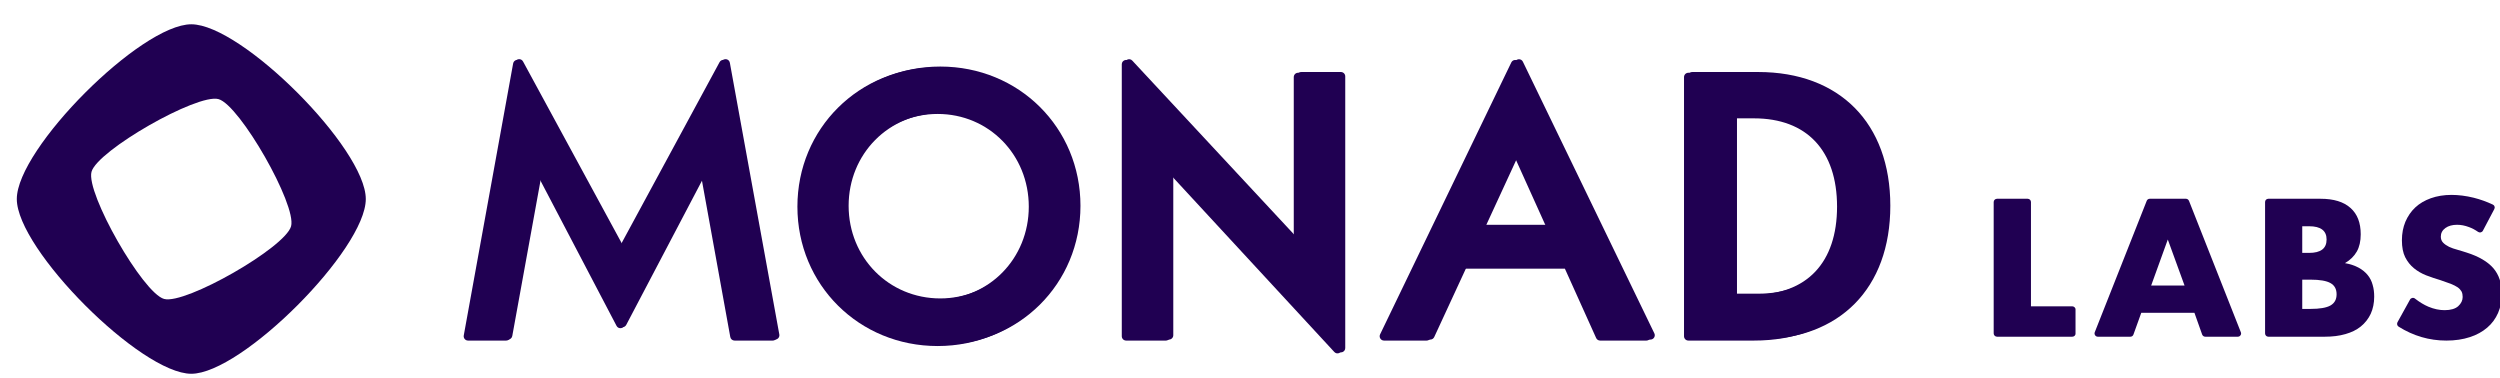
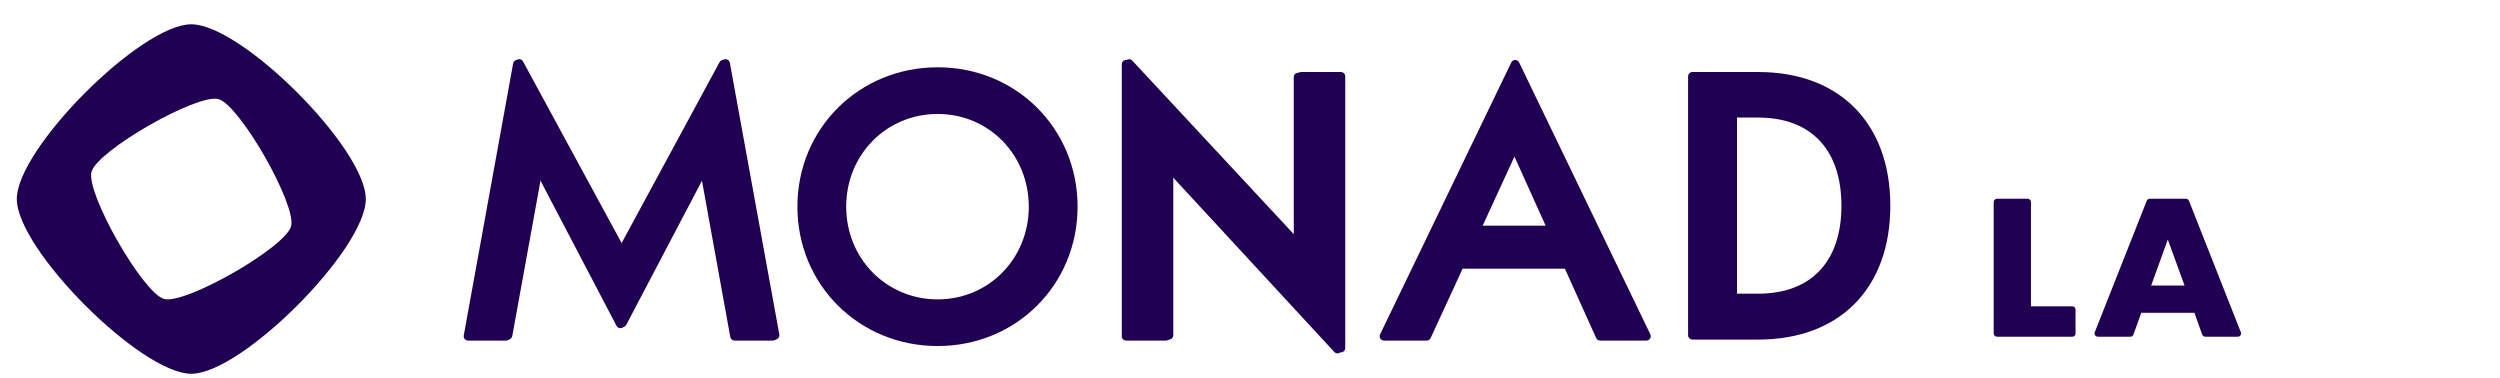
<svg xmlns="http://www.w3.org/2000/svg" xmlns:ns1="http://www.serif.com/" viewBox="0 0 152 23" version="1.1" xml:space="preserve" style="fill-rule:evenodd;clip-rule:evenodd;stroke-linejoin:round;stroke-miterlimit:2;">
  <g transform="matrix(1,0,0,1,-3756.97,-3455.49)">
    <g id="mon-Lab-BLUE" ns1:id="mon Lab BLUE" transform="matrix(0.936,0,0,0.308,3689.34,3075.23)">
      <rect x="72.256" y="1236" width="162.402" height="74.761" style="fill:none;" />
      <g transform="matrix(0.087,0,0,0.264,21.72,1393.79)">
        <g transform="matrix(1.073,0,0,1.073,594,-585.315)">
          <path d="M420.813,153.923L420.813,153.879L351.681,26.372C350.32,23.862 346.559,24.463 346.048,27.272L311.62,216.641C311.282,218.497 312.708,220.205 314.594,220.205L341.231,220.205C342.693,220.205 343.945,219.16 344.206,217.722L364.256,107.228L418.147,209.967C419.279,212.126 422.369,212.126 423.502,209.967L477.393,107.228L497.443,217.722C497.704,219.16 498.956,220.205 500.417,220.205L527.055,220.205C528.941,220.205 530.367,218.497 530.029,216.641L495.601,27.272C495.09,24.463 491.329,23.862 489.968,26.372L420.813,153.923Z" style="fill:rgb(32,0,82);fill-rule:nonzero;" />
        </g>
        <g transform="matrix(1.073,0,0,1.073,594,-585.315)">
-           <path d="M642.034,29.94C587.197,29.94 544.24,72.553 544.24,126.964C544.24,181.375 587.197,224.011 642.034,224.011C696.729,224.011 739.579,181.386 739.579,126.964C739.579,72.541 696.729,29.94 642.034,29.94ZM642.034,191.524C606.274,191.524 578.257,163.163 578.257,126.964C578.257,90.765 606.274,62.428 642.034,62.428C677.652,62.428 705.562,90.777 705.562,126.964C705.562,163.151 677.652,191.524 642.034,191.524Z" style="fill:rgb(32,0,82);fill-rule:nonzero;" />
-         </g>
+           </g>
        <g transform="matrix(1.073,0,0,1.073,594,-585.315)">
          <path d="M890.305,149.219L775.636,25.796C773.766,23.784 770.398,25.107 770.398,27.854L770.398,217.182C770.398,218.852 771.752,220.205 773.421,220.205L801.143,220.205C802.813,220.205 804.166,218.852 804.166,217.182L804.166,104.495L918.582,228.151C920.45,230.17 923.824,228.848 923.824,226.098L923.824,36.77C923.824,35.1 922.471,33.746 920.801,33.746L893.329,33.746C891.659,33.746 890.305,35.1 890.305,36.77L890.305,149.219Z" style="fill:rgb(32,0,82);fill-rule:nonzero;" />
        </g>
        <g transform="matrix(1.073,0,0,1.073,594,-585.315)">
-           <path d="M953.221,220.205L982.987,220.205C984.166,220.205 985.237,219.52 985.731,218.45L1008.03,170.158L1079.34,170.158L1101.13,218.426C1101.62,219.509 1102.7,220.205 1103.89,220.205L1136.18,220.205C1138.41,220.205 1139.88,217.874 1138.91,215.867L1047.42,26.551C1046.32,24.273 1043.08,24.273 1041.98,26.551L950.498,215.867C949.528,217.874 950.991,220.205 953.221,220.205ZM1022.01,140.196L1044.17,92.105L1065.91,140.196L1022.01,140.196Z" style="fill:rgb(32,0,82);fill-rule:nonzero;" />
-         </g>
+           </g>
        <g transform="matrix(1.073,0,0,1.073,594,-585.315)">
          <path d="M1211.16,33.746L1165.42,33.746C1163.75,33.746 1162.39,35.1 1162.39,36.77L1162.39,217.182C1162.39,218.852 1163.75,220.205 1165.42,220.205L1211.16,220.205C1267.87,220.205 1303.11,184.481 1303.11,126.964C1303.11,69.447 1267.87,33.746 1211.16,33.746ZM1211.16,188.216L1196.41,188.216L1196.41,65.487L1211.16,65.487C1247.98,65.487 1269.09,87.896 1269.09,126.964C1269.09,165.89 1247.98,188.216 1211.16,188.216L1211.16,188.216Z" style="fill:rgb(32,0,82);fill-rule:nonzero;" />
        </g>
      </g>
      <g transform="matrix(0.647,0,0,1.969,154.048,2274.12)">
        <g transform="matrix(0.144,0,0,0.144,-124.733,-525.503)">
          <path d="M121.658,0C86.526,0 0,86.523 0,121.657C0,156.791 86.526,243.315 121.658,243.315C156.79,243.315 243.318,156.789 243.318,121.657C243.318,86.525 156.792,0 121.658,0ZM102.7,191.224C87.885,187.187 48.054,117.513 52.091,102.698C56.129,87.883 125.803,48.053 140.617,52.091C155.433,56.128 195.264,125.801 191.226,140.616C187.189,155.432 117.515,195.262 102.7,191.224Z" style="fill:rgb(32,0,82);fill-rule:nonzero;" />
        </g>
        <g transform="matrix(0.144,0,0,0.144,-124.733,-525.503)">
          <path d="M420.813,153.923L420.813,153.879L351.681,26.372C350.32,23.862 346.559,24.463 346.048,27.272L311.62,216.641C311.282,218.497 312.708,220.205 314.594,220.205L341.231,220.205C342.693,220.205 343.945,219.16 344.206,217.722L364.256,107.228L418.147,209.967C419.279,212.126 422.369,212.126 423.502,209.967L477.393,107.228L497.443,217.722C497.704,219.16 498.956,220.205 500.417,220.205L527.055,220.205C528.941,220.205 530.367,218.497 530.029,216.641L495.601,27.272C495.09,24.463 491.329,23.862 489.968,26.372L420.813,153.923Z" style="fill:rgb(32,0,82);fill-rule:nonzero;" />
        </g>
        <g transform="matrix(0.144,0,0,0.144,-124.733,-525.503)">
          <path d="M642.034,29.94C587.197,29.94 544.24,72.553 544.24,126.964C544.24,181.375 587.197,224.011 642.034,224.011C696.729,224.011 739.579,181.386 739.579,126.964C739.579,72.541 696.729,29.94 642.034,29.94ZM642.034,191.524C606.274,191.524 578.257,163.163 578.257,126.964C578.257,90.765 606.274,62.428 642.034,62.428C677.652,62.428 705.562,90.777 705.562,126.964C705.562,163.151 677.652,191.524 642.034,191.524Z" style="fill:rgb(32,0,82);fill-rule:nonzero;" />
        </g>
        <g transform="matrix(0.144,0,0,0.144,-124.733,-525.503)">
          <path d="M890.305,149.219L775.636,25.796C773.766,23.784 770.398,25.107 770.398,27.854L770.398,217.182C770.398,218.852 771.752,220.205 773.421,220.205L801.143,220.205C802.813,220.205 804.166,218.852 804.166,217.182L804.166,104.495L918.582,228.151C920.45,230.17 923.824,228.848 923.824,226.098L923.824,36.77C923.824,35.1 922.471,33.746 920.801,33.746L893.329,33.746C891.659,33.746 890.305,35.1 890.305,36.77L890.305,149.219Z" style="fill:rgb(32,0,82);fill-rule:nonzero;" />
        </g>
        <g transform="matrix(0.144,0,0,0.144,-124.733,-525.503)">
          <path d="M953.221,220.205L982.987,220.205C984.166,220.205 985.237,219.52 985.731,218.45L1008.03,170.158L1079.34,170.158L1101.13,218.426C1101.62,219.509 1102.7,220.205 1103.89,220.205L1136.18,220.205C1138.41,220.205 1139.88,217.874 1138.91,215.867L1047.42,26.551C1046.32,24.273 1043.08,24.273 1041.98,26.551L950.498,215.867C949.528,217.874 950.991,220.205 953.221,220.205ZM1022.01,140.196L1044.17,92.105L1065.91,140.196L1022.01,140.196Z" style="fill:rgb(32,0,82);fill-rule:nonzero;" />
        </g>
        <g transform="matrix(0.144,0,0,0.144,-124.733,-525.503)">
-           <path d="M1211.16,33.746L1165.42,33.746C1163.75,33.746 1162.39,35.1 1162.39,36.77L1162.39,217.182C1162.39,218.852 1163.75,220.205 1165.42,220.205L1211.16,220.205C1267.87,220.205 1303.11,184.481 1303.11,126.964C1303.11,69.447 1267.87,33.746 1211.16,33.746ZM1211.16,188.216L1196.41,188.216L1196.41,65.487L1211.16,65.487C1247.98,65.487 1269.09,87.896 1269.09,126.964C1269.09,165.89 1247.98,188.216 1211.16,188.216L1211.16,188.216Z" style="fill:rgb(32,0,82);fill-rule:nonzero;" />
-         </g>
+           </g>
      </g>
      <g transform="matrix(0.706,0,0,2.063,-2302.6,-5477.61)">
        <path d="M3550.38,3272.64C3550.54,3272.64 3550.68,3272.78 3550.68,3272.95C3550.68,3274.68 3550.68,3282.93 3550.68,3282.93L3554.48,3282.93C3554.56,3282.93 3554.64,3282.97 3554.7,3283.03C3554.75,3283.09 3554.79,3283.16 3554.78,3283.25C3554.78,3283.81 3554.78,3284.97 3554.78,3285.52C3554.79,3285.61 3554.75,3285.69 3554.7,3285.75C3554.64,3285.81 3554.56,3285.84 3554.48,3285.84C3553.27,3285.84 3548.77,3285.84 3547.56,3285.84C3547.39,3285.84 3547.25,3285.7 3547.25,3285.52C3547.25,3283.72 3547.25,3274.76 3547.25,3272.95C3547.25,3272.78 3547.39,3272.64 3547.56,3272.64C3548.21,3272.64 3549.73,3272.64 3550.38,3272.64Z" style="fill:rgb(32,0,82);fill-rule:nonzero;" />
        <path d="M3564.81,3280.94L3563.27,3276.54L3561.74,3280.94L3564.81,3280.94ZM3565.72,3283.55L3560.83,3283.55C3560.83,3283.55 3560.31,3285.06 3560.11,3285.63C3560.07,3285.76 3559.95,3285.84 3559.83,3285.84C3559.25,3285.84 3557.62,3285.84 3556.83,3285.84C3556.73,3285.84 3556.64,3285.79 3556.58,3285.7C3556.53,3285.62 3556.51,3285.51 3556.55,3285.41C3557.35,3283.32 3560.77,3274.3 3561.33,3272.84C3561.37,3272.72 3561.49,3272.64 3561.61,3272.64C3562.26,3272.64 3564.28,3272.64 3564.94,3272.64C3565.06,3272.64 3565.17,3272.72 3565.22,3272.84C3565.77,3274.3 3569.2,3283.32 3569.99,3285.41C3570.03,3285.51 3570.02,3285.62 3569.96,3285.7C3569.91,3285.79 3569.81,3285.84 3569.71,3285.84C3568.92,3285.84 3567.3,3285.84 3566.72,3285.84C3566.59,3285.84 3566.48,3285.76 3566.43,3285.63C3566.24,3285.06 3565.72,3283.55 3565.72,3283.55Z" style="fill:rgb(32,0,82);fill-rule:nonzero;" />
-         <path d="M3575.64,3283.18L3576.39,3283.18C3577.25,3283.18 3577.87,3283.07 3578.24,3282.85C3578.62,3282.62 3578.8,3282.27 3578.8,3281.78C3578.8,3281.29 3578.62,3280.93 3578.24,3280.71C3577.87,3280.49 3577.25,3280.38 3576.39,3280.38L3575.64,3280.38L3575.64,3283.18ZM3575.64,3277.82L3576.27,3277.82C3577.34,3277.82 3577.88,3277.4 3577.88,3276.54C3577.88,3275.69 3577.34,3275.27 3576.27,3275.27L3575.64,3275.27L3575.64,3277.82ZM3572.22,3272.95C3572.22,3272.78 3572.35,3272.64 3572.52,3272.64C3573.61,3272.64 3577.32,3272.64 3577.32,3272.64C3578.53,3272.64 3579.45,3272.93 3580.08,3273.52C3580.71,3274.1 3581.02,3274.94 3581.02,3276.04C3581.02,3276.7 3580.9,3277.25 3580.66,3277.69C3580.42,3278.13 3580.06,3278.5 3579.57,3278.8C3580.06,3278.89 3580.48,3279.04 3580.82,3279.23C3581.16,3279.42 3581.44,3279.66 3581.66,3279.94C3581.88,3280.22 3582.03,3280.53 3582.12,3280.89C3582.22,3281.24 3582.26,3281.61 3582.26,3282.01C3582.26,3282.62 3582.15,3283.17 3581.94,3283.65C3581.72,3284.13 3581.42,3284.53 3581.03,3284.86C3580.64,3285.19 3580.16,3285.43 3579.61,3285.59C3579.05,3285.76 3578.42,3285.84 3577.72,3285.84L3572.52,3285.84C3572.35,3285.84 3572.22,3285.7 3572.22,3285.52C3572.22,3283.72 3572.22,3274.76 3572.22,3272.95Z" style="fill:rgb(32,0,82);fill-rule:nonzero;" />
-         <path d="M3592.26,3275.7C3592.22,3275.78 3592.15,3275.83 3592.06,3275.86C3591.98,3275.88 3591.89,3275.86 3591.82,3275.81C3591.54,3275.61 3591.26,3275.45 3590.98,3275.35C3590.6,3275.2 3590.24,3275.13 3589.89,3275.13C3589.45,3275.13 3589.09,3275.23 3588.81,3275.44C3588.53,3275.65 3588.39,3275.93 3588.39,3276.26C3588.39,3276.5 3588.46,3276.69 3588.6,3276.84C3588.74,3276.99 3588.92,3277.12 3589.15,3277.24C3589.38,3277.35 3589.63,3277.44 3589.92,3277.52C3590.2,3277.61 3590.49,3277.69 3590.77,3277.79C3591.89,3278.16 3592.7,3278.66 3593.22,3279.28C3593.74,3279.91 3594,3280.72 3594,3281.72C3594,3282.4 3593.89,3283.01 3593.66,3283.56C3593.43,3284.11 3593.1,3284.58 3592.66,3284.97C3592.22,3285.36 3591.69,3285.67 3591.06,3285.88C3590.42,3286.1 3589.7,3286.21 3588.9,3286.21C3587.32,3286.21 3585.86,3285.76 3584.51,3284.88C3584.37,3284.79 3584.33,3284.61 3584.4,3284.46C3584.67,3283.96 3585.26,3282.84 3585.56,3282.28C3585.6,3282.2 3585.68,3282.15 3585.76,3282.13C3585.85,3282.11 3585.94,3282.13 3586.01,3282.19C3586.43,3282.53 3586.84,3282.79 3587.25,3282.97C3587.76,3283.19 3588.25,3283.3 3588.74,3283.3C3589.3,3283.3 3589.72,3283.17 3589.99,3282.92C3590.26,3282.66 3590.4,3282.37 3590.4,3282.04C3590.4,3281.84 3590.37,3281.67 3590.3,3281.52C3590.22,3281.38 3590.11,3281.24 3589.95,3281.12C3589.78,3281 3589.57,3280.89 3589.31,3280.78C3589.05,3280.68 3588.73,3280.56 3588.36,3280.43C3587.91,3280.29 3587.48,3280.14 3587.05,3279.97C3586.63,3279.8 3586.25,3279.57 3585.92,3279.29C3585.59,3279.01 3585.32,3278.66 3585.11,3278.23C3584.91,3277.81 3584.81,3277.27 3584.81,3276.61C3584.81,3275.96 3584.92,3275.37 3585.13,3274.84C3585.35,3274.31 3585.65,3273.85 3586.04,3273.47C3586.43,3273.09 3586.91,3272.8 3587.47,3272.59C3588.04,3272.38 3588.67,3272.27 3589.37,3272.27C3590.02,3272.27 3590.7,3272.36 3591.41,3272.54C3592.02,3272.7 3592.61,3272.92 3593.18,3273.2C3593.25,3273.23 3593.31,3273.3 3593.33,3273.38C3593.36,3273.46 3593.35,3273.55 3593.31,3273.63C3593.06,3274.13 3592.53,3275.17 3592.26,3275.7Z" style="fill:rgb(32,0,82);fill-rule:nonzero;" />
      </g>
    </g>
  </g>
</svg>